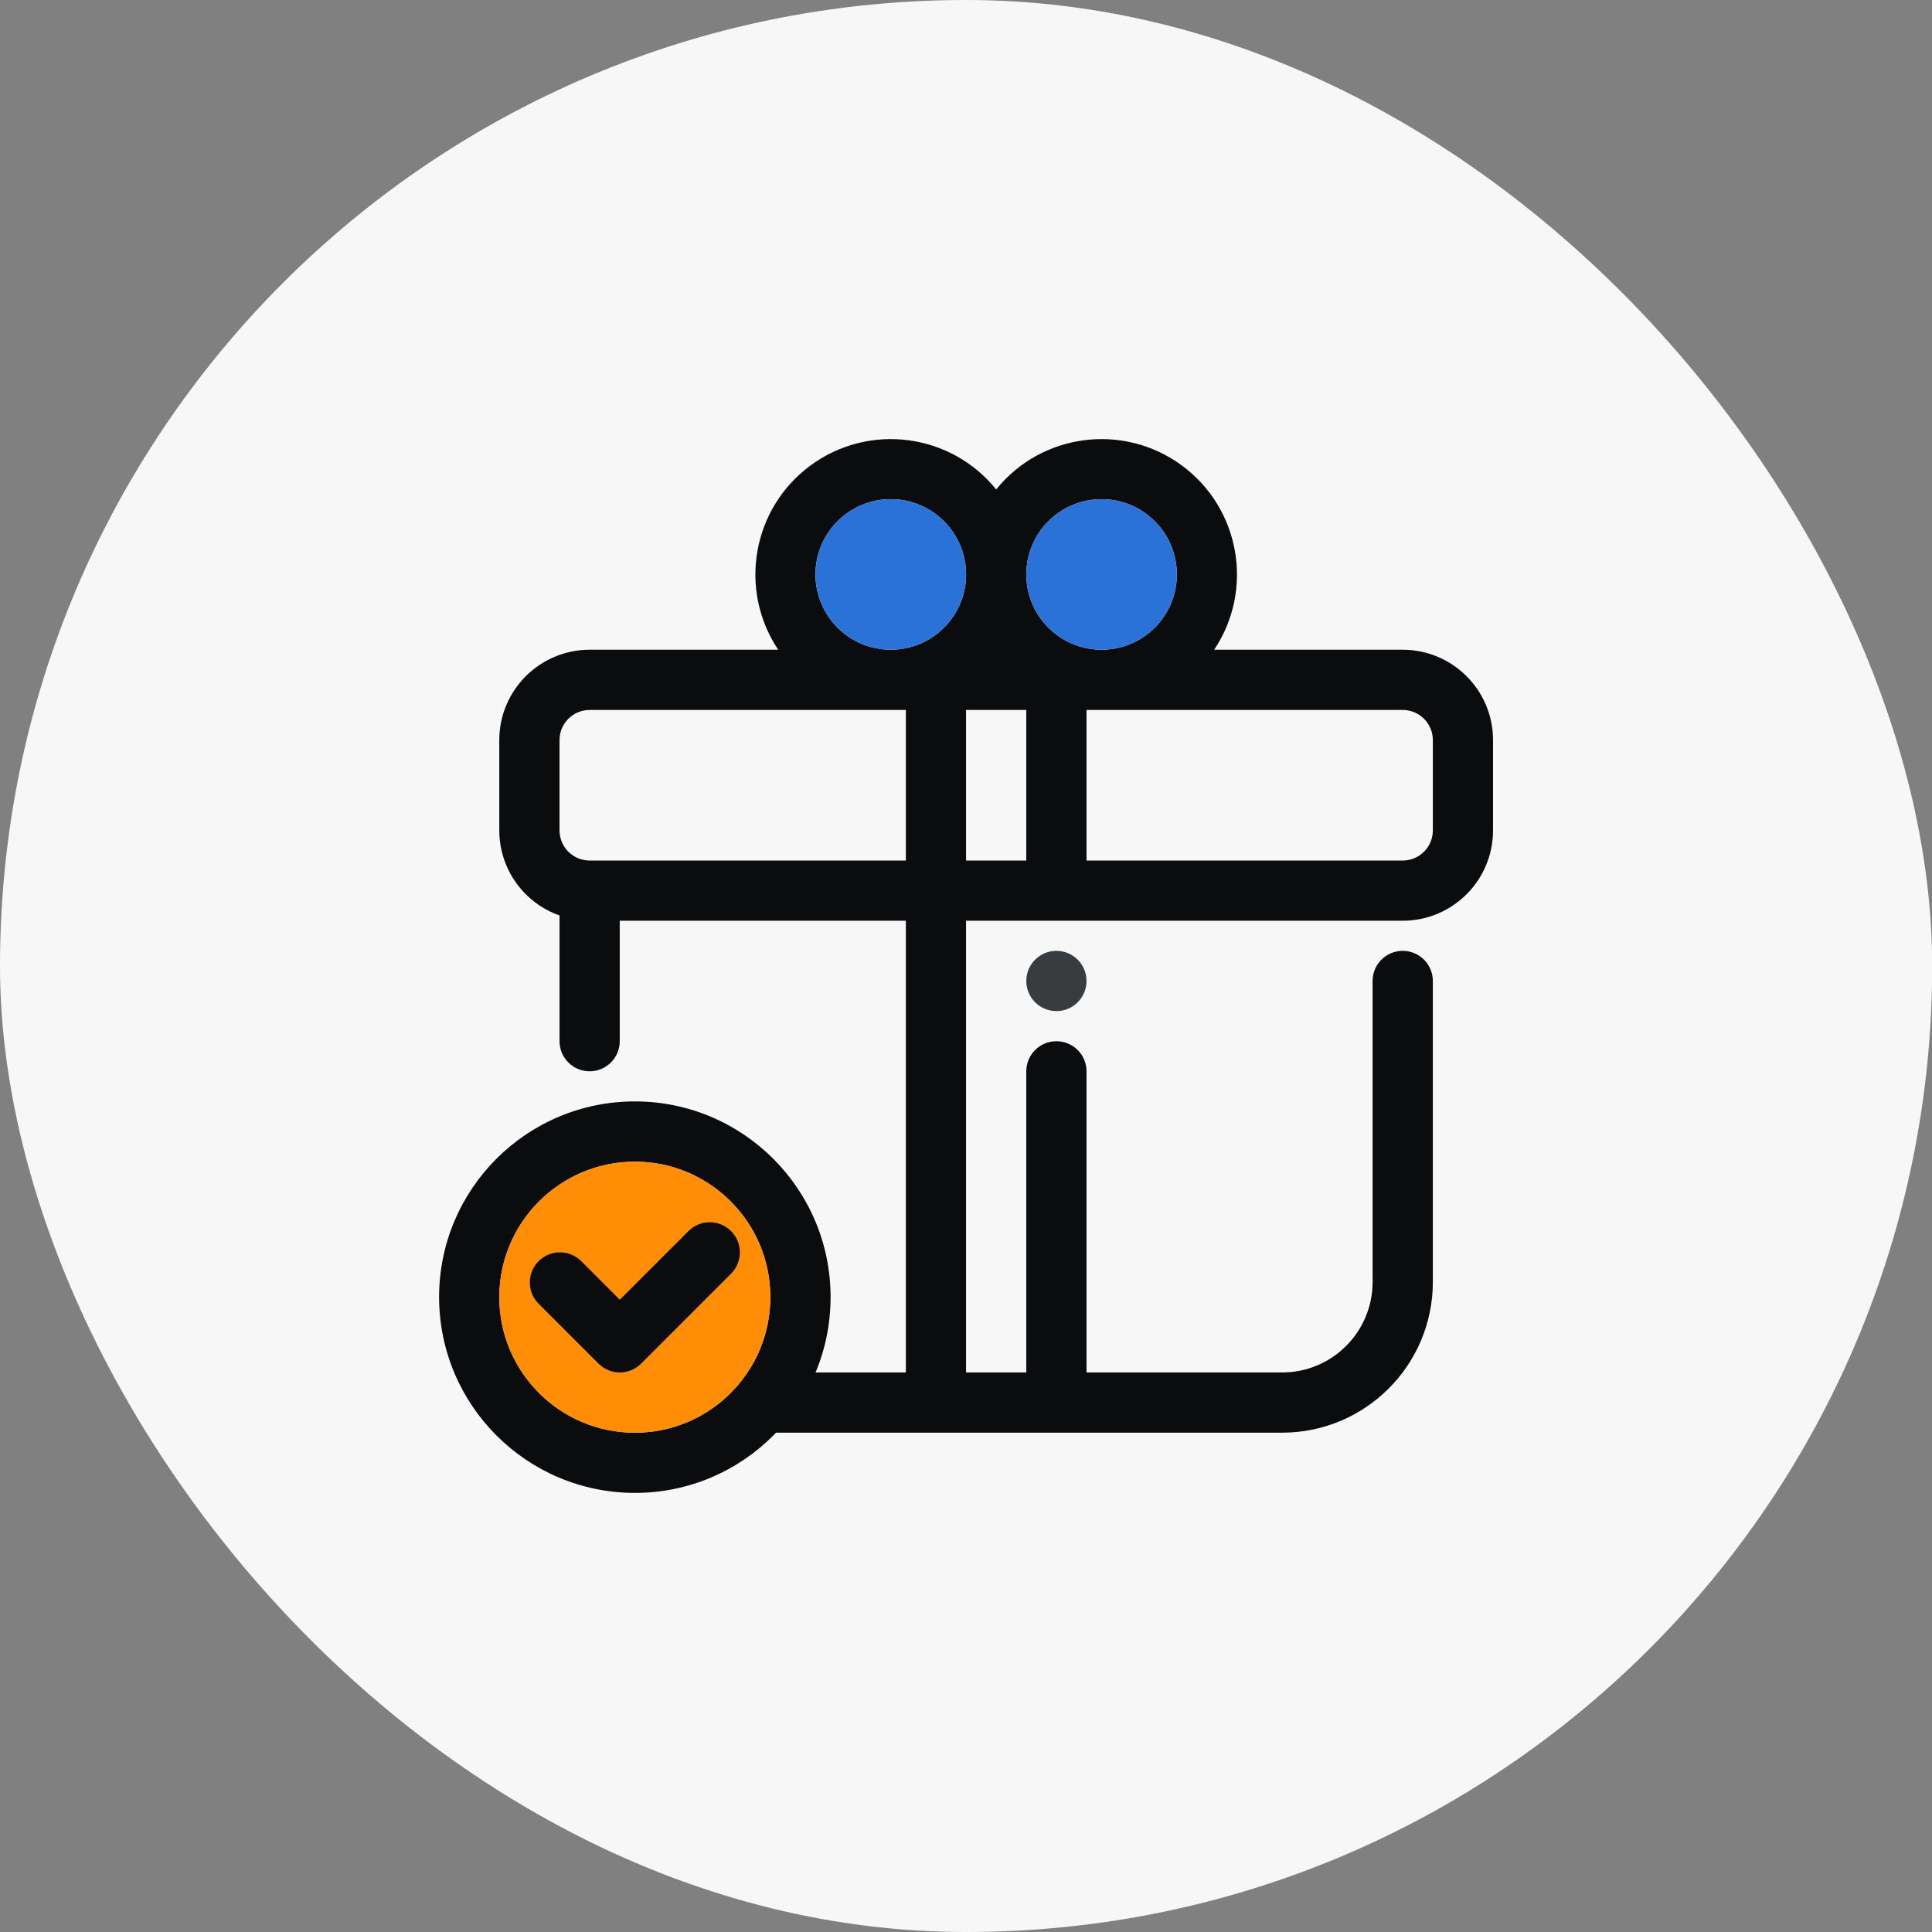
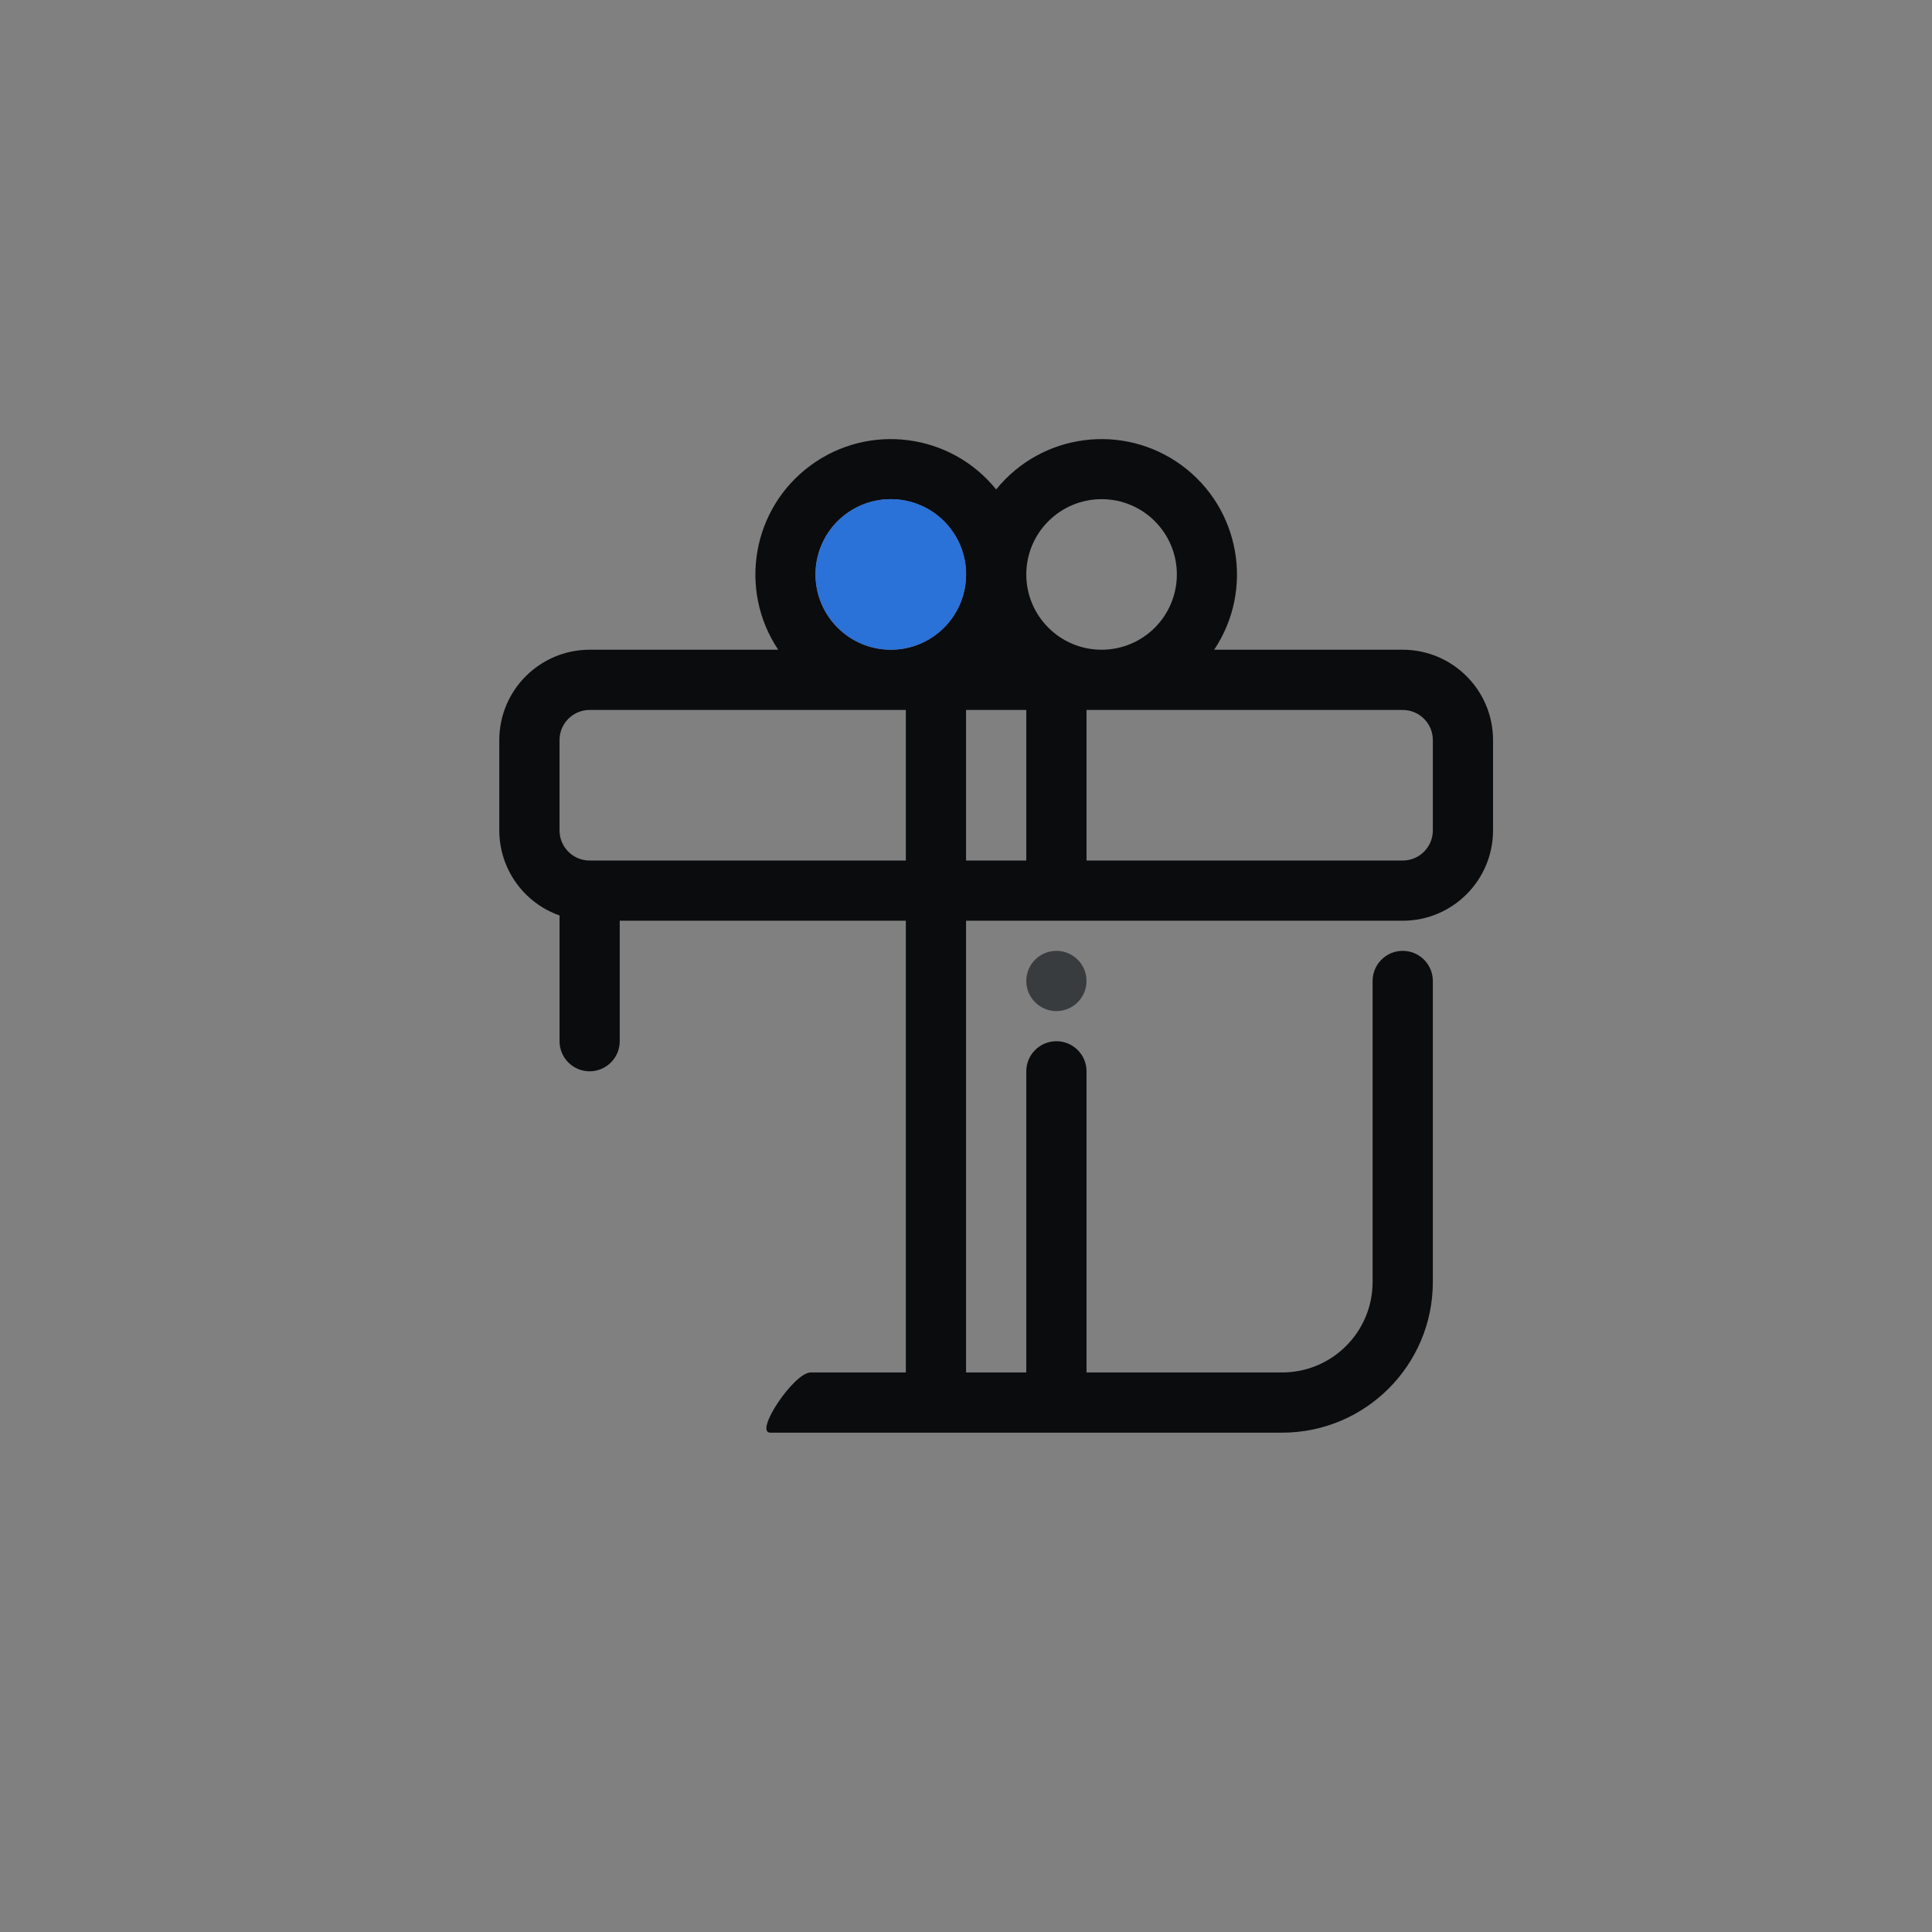
<svg xmlns="http://www.w3.org/2000/svg" width="44" height="44" viewBox="0 0 44 44" fill="none">
  <rect x="0" y="0" width="44" height="44" fill="#808080" stroke="none" />
-   <rect width="44.004" height="44" rx="22" fill="#F7F7F7" />
  <path fill-rule="evenodd" clip-rule="evenodd" d="M34.003 16.854V18.912C34.002 20.048 33.082 20.968 31.946 20.969H22.001V31.257H23.373V24.398C23.373 24.02 23.68 23.713 24.059 23.713C24.438 23.713 24.745 24.02 24.745 24.398V31.257H29.203C30.338 31.255 31.259 30.335 31.26 29.199V22.341C31.26 21.962 31.567 21.655 31.946 21.655C32.325 21.655 32.632 21.962 32.632 22.341V29.199C32.63 31.092 31.096 32.626 29.203 32.628H17.544C17.165 32.628 18.082 31.257 18.461 31.257H20.63V20.969H14.114V23.713C14.114 24.091 13.807 24.398 13.429 24.398C13.05 24.398 12.743 24.091 12.743 23.713V20.849C11.921 20.559 11.372 19.783 11.371 18.912V16.854C11.372 15.719 12.293 14.798 13.429 14.797H17.723C16.807 13.425 17.132 11.576 18.461 10.599C19.789 9.623 21.651 9.864 22.687 11.147C23.723 9.864 25.585 9.623 26.914 10.599C28.242 11.576 28.568 13.425 27.652 14.797H31.946C33.082 14.798 34.002 15.719 34.003 16.854ZM32.632 18.912V16.854C32.632 16.476 32.325 16.169 31.946 16.169H24.745V19.598H31.946C32.325 19.598 32.632 19.291 32.632 18.912ZM25.088 11.368C26.035 11.368 26.802 12.136 26.802 13.082C26.802 14.029 26.035 14.797 25.088 14.797C24.141 14.797 23.373 14.029 23.373 13.082C23.374 12.136 24.141 11.369 25.088 11.368ZM20.287 11.368C19.34 11.368 18.572 12.136 18.572 13.082C18.573 14.029 19.34 14.796 20.287 14.797C21.234 14.797 22.002 14.029 22.002 13.082C22.002 12.136 21.234 11.368 20.287 11.368ZM13.428 19.598C13.05 19.598 12.743 19.291 12.743 18.912V16.854C12.743 16.476 13.05 16.169 13.428 16.169H20.63V19.598H13.428ZM23.373 16.169H22.001V19.598H23.373V16.169Z" fill="#0B0C0D" />
  <circle cx="24.059" cy="22.341" r="0.686" fill="#393C3F" />
-   <path fill-rule="evenodd" clip-rule="evenodd" d="M25.088 11.368C26.035 11.368 26.802 12.135 26.802 13.082C26.802 14.029 26.035 14.797 25.088 14.797C24.141 14.797 23.373 14.029 23.373 13.082C23.374 12.136 24.141 11.369 25.088 11.368Z" fill="#2A71D8" />
  <path fill-rule="evenodd" clip-rule="evenodd" d="M18.573 13.082C18.573 12.135 19.341 11.368 20.288 11.368C21.235 11.368 22.002 12.135 22.002 13.082C22.002 14.029 21.235 14.797 20.288 14.797C19.341 14.796 18.574 14.029 18.573 13.082Z" fill="#2A71D8" />
-   <path fill-rule="evenodd" clip-rule="evenodd" d="M18.916 29.542C18.916 32.004 16.92 34 14.458 34C11.997 33.997 10.003 32.003 10 29.542C10 27.08 11.996 25.084 14.458 25.084C16.92 25.084 18.916 27.08 18.916 29.542ZM17.544 29.542C17.544 27.838 16.162 26.456 14.458 26.456C12.754 26.458 11.373 27.839 11.372 29.542C11.372 31.247 12.753 32.629 14.458 32.629C16.162 32.629 17.544 31.247 17.544 29.542Z" fill="#0B0C0D" />
-   <path fill-rule="evenodd" clip-rule="evenodd" d="M14.457 26.456C16.162 26.456 17.544 27.838 17.544 29.542C17.544 31.247 16.162 32.629 14.457 32.629C12.753 32.629 11.371 31.247 11.371 29.542C11.373 27.839 12.754 26.458 14.457 26.456Z" fill="#FF8D06" />
-   <path d="M14.115 31.257C14.297 31.257 14.472 31.184 14.6 31.056L16.658 28.998C16.918 28.729 16.914 28.301 16.649 28.037C16.385 27.772 15.957 27.768 15.688 28.029L14.115 29.601L13.229 28.714C12.96 28.454 12.532 28.458 12.267 28.722C12.003 28.987 11.999 29.415 12.259 29.684L13.631 31.055C13.759 31.184 13.934 31.257 14.115 31.257Z" fill="#0B0C0D" />
</svg>